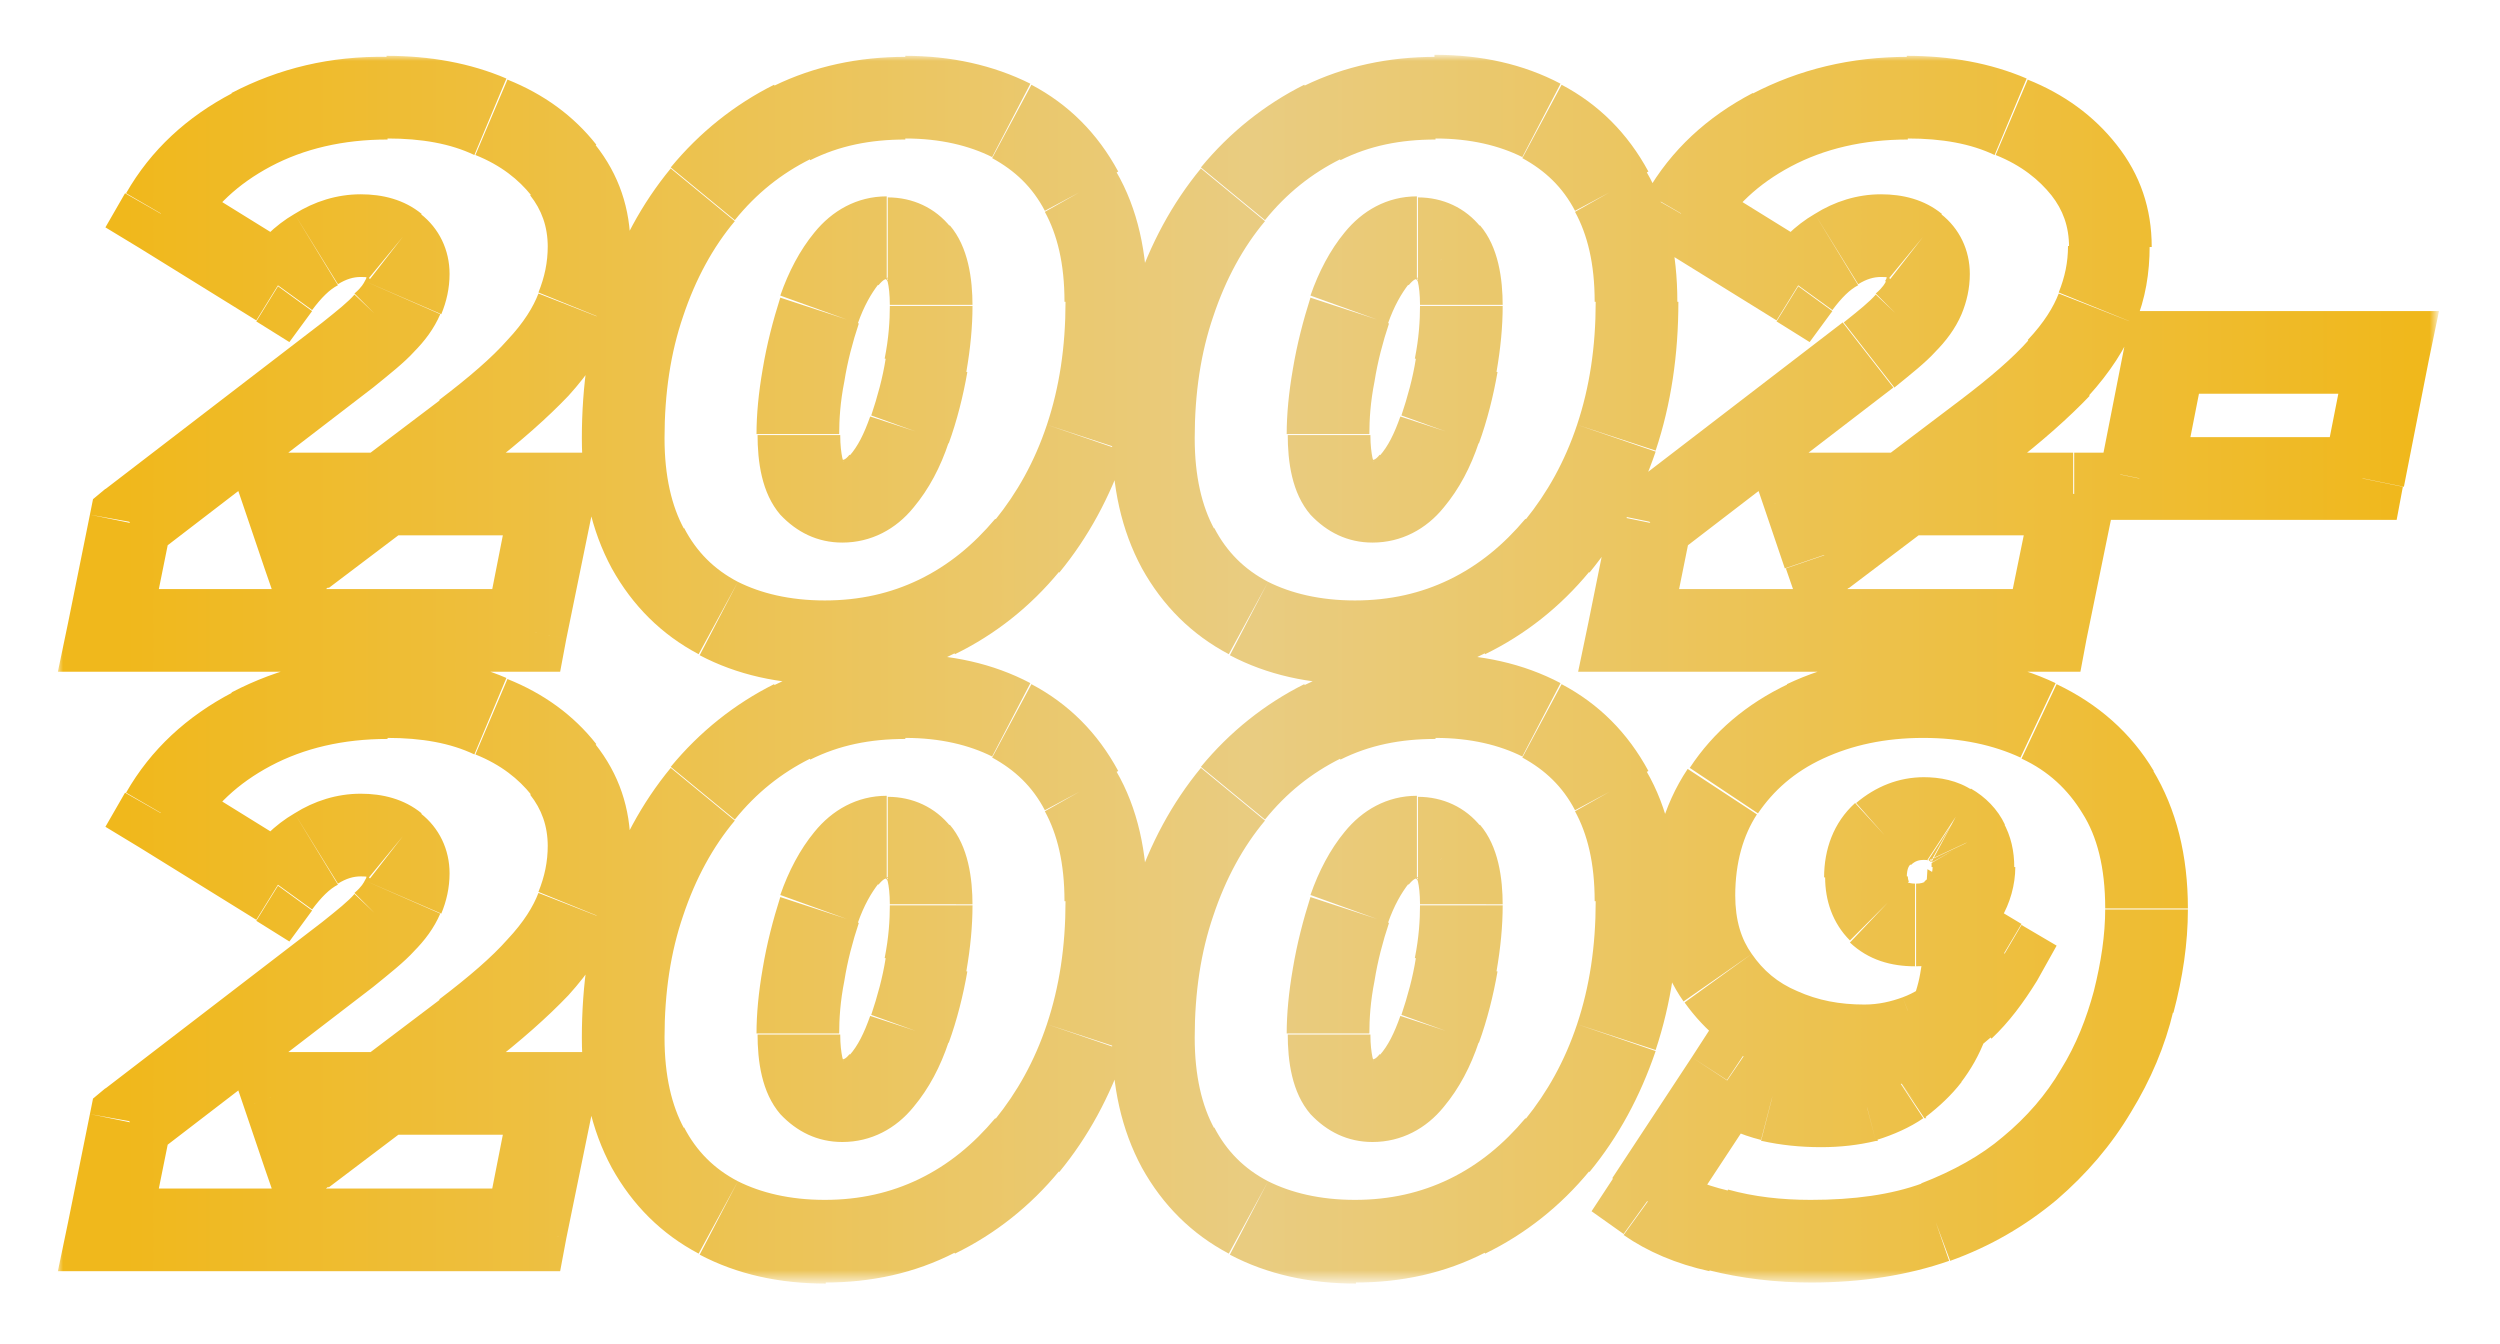
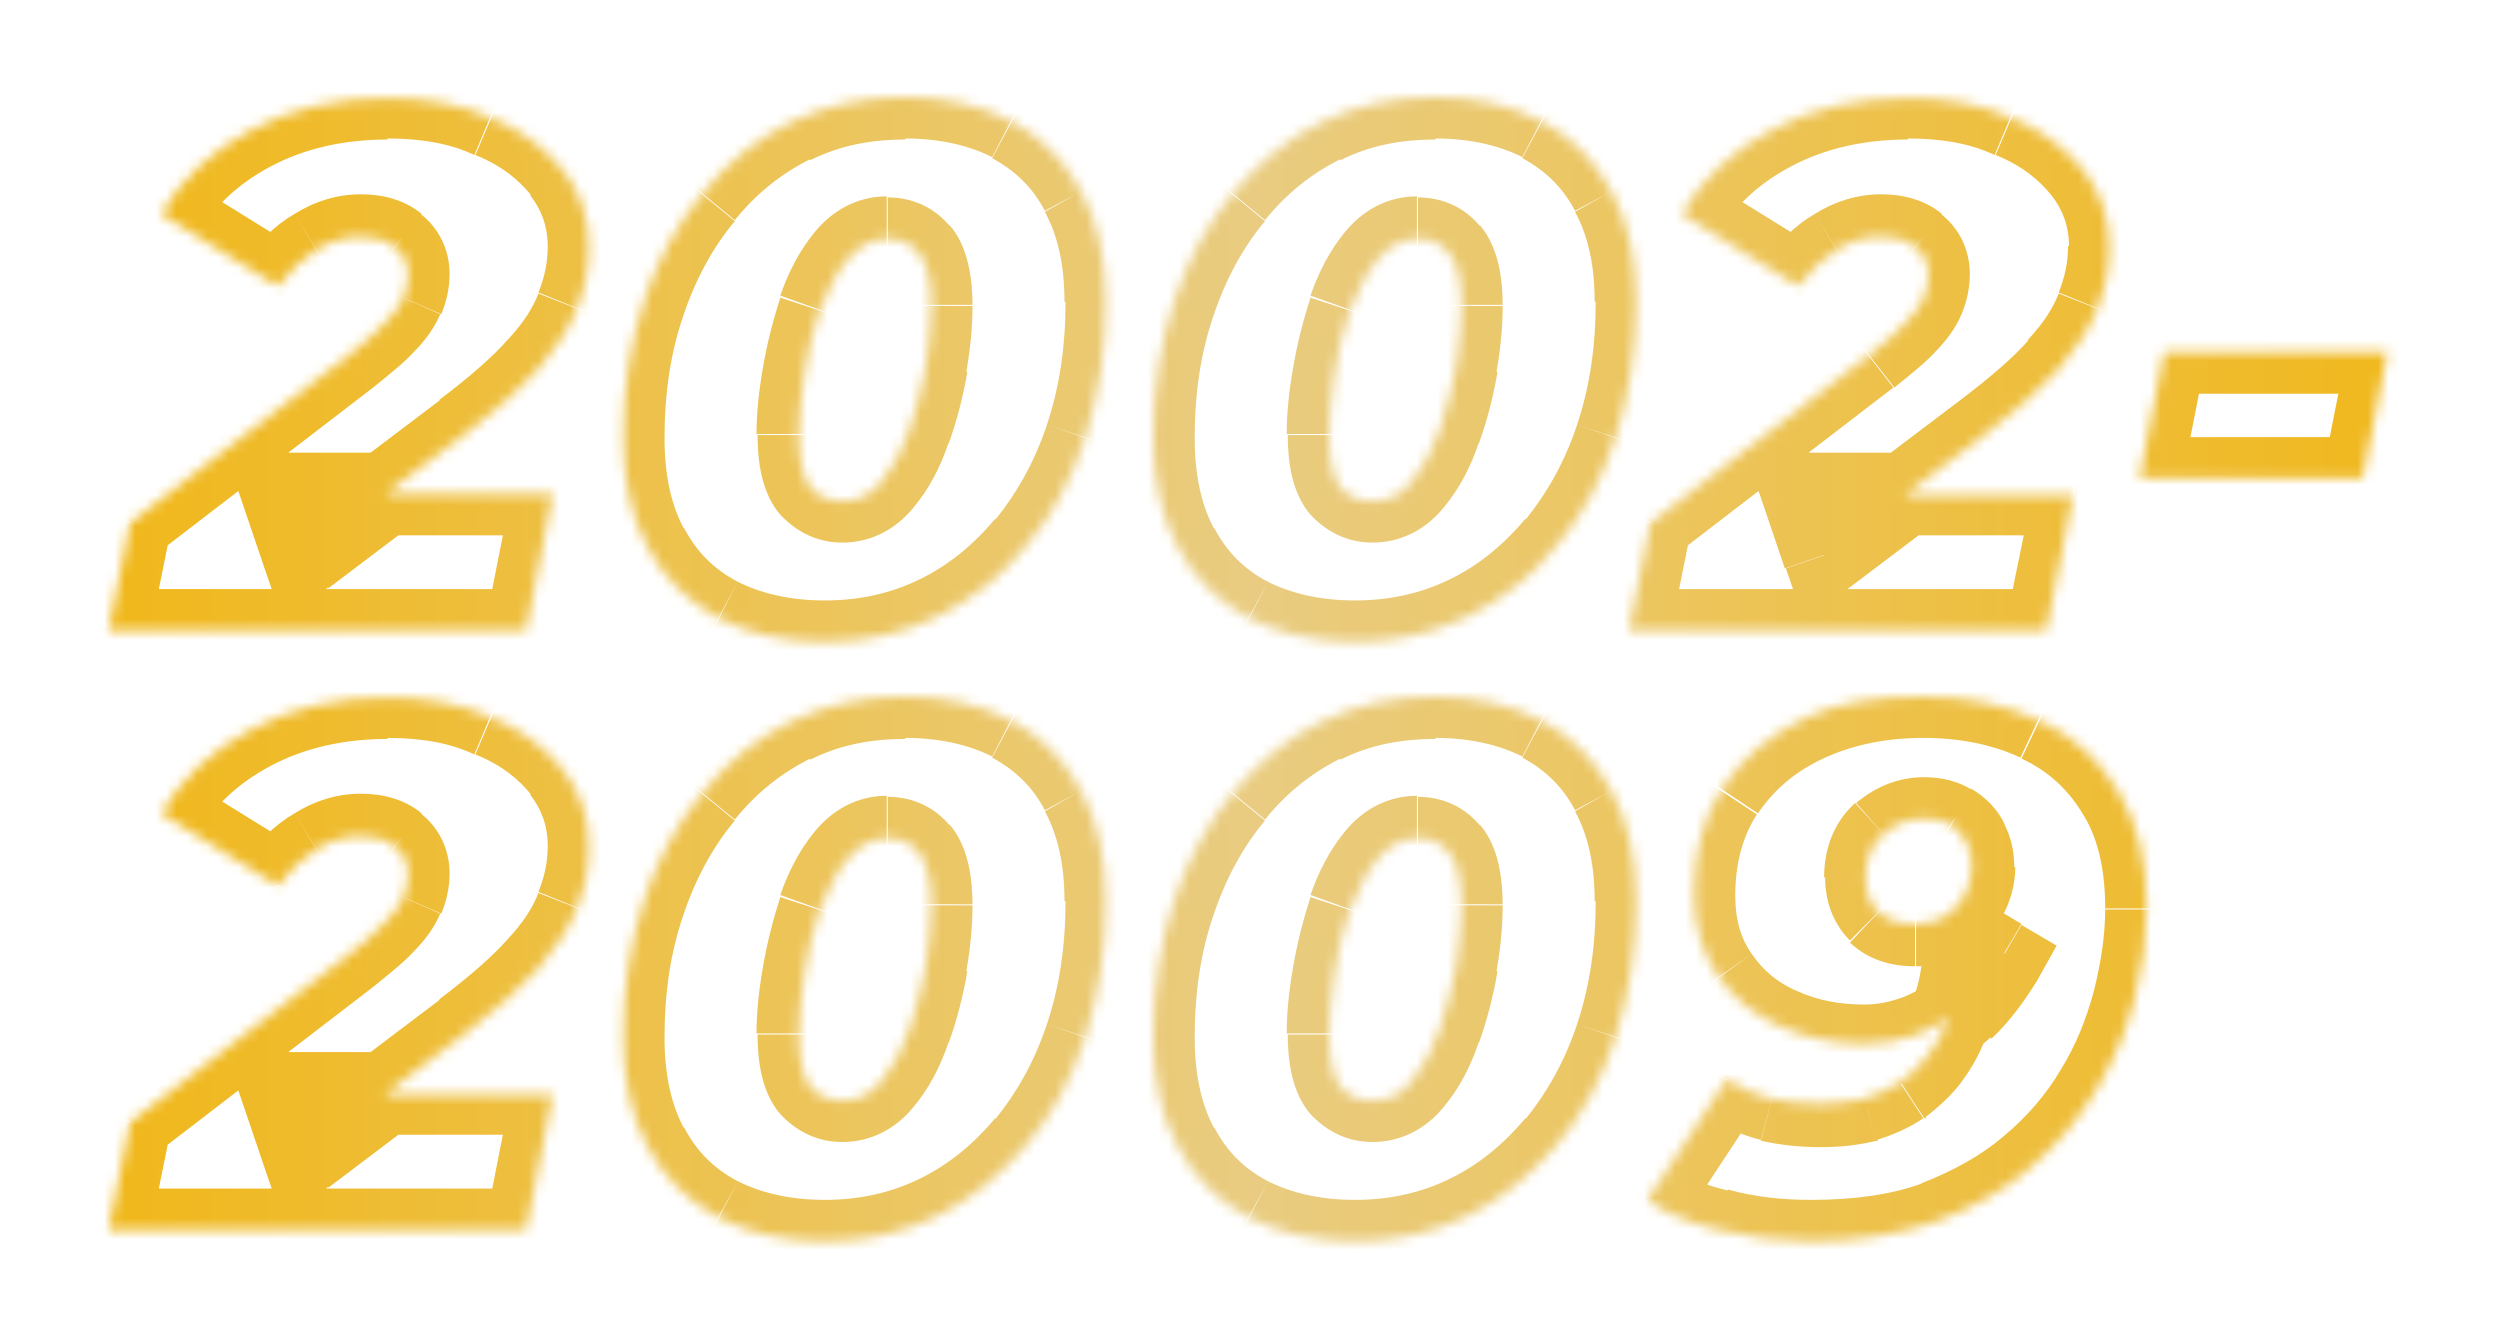
<svg xmlns="http://www.w3.org/2000/svg" version="1.1" id="Layer_1" x="0px" y="0px" viewBox="0 0 241.9 130" style="enable-background:new 0 0 241.9 130;" xml:space="preserve">
  <style type="text/css">
	.st0{fill:#FFFFFF;filter:url(#Adobe_OpacityMaskFilter);}
	.st1{mask:url(#path-1-outside-1_2177_18012_00000051351608461711458260000010525565299149227684_);fill:url(#SVGID_1_);}
</style>
  <g>
    <defs>
      <filter id="Adobe_OpacityMaskFilter" filterUnits="userSpaceOnUse" x="5.6" y="5.4" width="230.4" height="118.7">
        <feColorMatrix type="matrix" values="1 0 0 0 0  0 1 0 0 0  0 0 1 0 0  0 0 0 1 0" />
      </filter>
    </defs>
    <mask maskUnits="userSpaceOnUse" x="5.6" y="5.4" width="230.4" height="118.7" id="path-1-outside-1_2177_18012_00000051351608461711458260000010525565299149227684_">
-       <rect x="5.4" y="5" class="st0" width="231" height="120" />
      <path d="M10.5,61l2.1-10.4l21.1-16.2c1.5-1.2,2.7-2.2,3.5-3.1c0.9-0.9,1.5-1.7,1.8-2.4c0.3-0.8,0.5-1.5,0.5-2.3    c0-1.1-0.4-2-1.3-2.7c-0.8-0.7-1.9-1-3.3-1c-1.5,0-2.9,0.4-4.3,1.3c-1.3,0.8-2.6,2-3.7,3.5l-11.3-7c2-3.4,4.9-6.1,8.7-8.1    c3.9-2.1,8.3-3.1,13.2-3.1c3.7,0,7.1,0.6,10,1.9c3,1.2,5.3,3,7,5.1s2.5,4.6,2.5,7.4c0,2.1-0.4,4.1-1.2,6c-0.7,1.9-2,3.8-3.7,5.8    c-1.7,1.9-4.1,4-7.1,6.3L29.4,53.7l-2-5.9h26.1L50.9,61H10.5z M79.8,62.1c-3.9,0-7.4-0.8-10.3-2.3c-2.9-1.6-5.2-3.8-6.8-6.8    c-1.6-2.9-2.4-6.5-2.4-10.7c0-4.8,0.7-9.1,2-13.1c1.3-4,3.2-7.5,5.7-10.5c2.4-3,5.3-5.3,8.6-6.9c3.4-1.6,7-2.4,10.9-2.4    c3.9,0,7.4,0.8,10.3,2.3s5.2,3.8,6.8,6.8c1.6,2.9,2.4,6.5,2.4,10.7c0,4.8-0.7,9.1-2,13.2c-1.3,4-3.2,7.5-5.7,10.4    c-2.4,3-5.4,5.3-8.7,6.9C87.3,61.3,83.7,62.1,79.8,62.1z M81.5,48.5c1.5,0,2.8-0.6,3.8-1.9c1.1-1.3,2-3,2.7-5    c0.7-2,1.2-4.1,1.6-6.2c0.3-2.2,0.5-4.1,0.5-5.8c0-2.5-0.4-4.2-1.2-5.1c-0.8-1-1.8-1.4-3-1.4c-1.5,0-2.8,0.7-3.9,2    c-1.1,1.3-1.9,3-2.7,5c-0.7,2-1.2,4.1-1.5,6.3c-0.3,2.1-0.5,4-0.5,5.7c0,2.5,0.4,4.2,1.2,5.2C79.3,48.1,80.3,48.5,81.5,48.5z     M131.1,62.1c-3.9,0-7.4-0.8-10.3-2.3c-2.9-1.6-5.2-3.8-6.8-6.8c-1.6-2.9-2.4-6.5-2.4-10.7c0-4.8,0.7-9.1,2-13.1    c1.3-4,3.2-7.5,5.7-10.5s5.3-5.3,8.6-6.9c3.4-1.6,7-2.4,10.9-2.4s7.4,0.8,10.3,2.3c2.9,1.5,5.2,3.8,6.8,6.8    c1.6,2.9,2.4,6.5,2.4,10.7c0,4.8-0.7,9.1-2,13.2c-1.3,4-3.2,7.5-5.7,10.4c-2.4,3-5.4,5.3-8.7,6.9C138.6,61.3,135,62.1,131.1,62.1z     M132.8,48.5c1.5,0,2.8-0.6,3.8-1.9c1.1-1.3,2-3,2.7-5c0.7-2,1.2-4.1,1.6-6.2c0.3-2.2,0.5-4.1,0.5-5.8c0-2.5-0.4-4.2-1.2-5.1    c-0.8-1-1.8-1.4-3-1.4c-1.5,0-2.8,0.7-3.9,2c-1.1,1.3-1.9,3-2.7,5c-0.7,2-1.2,4.1-1.5,6.3c-0.3,2.1-0.5,4-0.5,5.7    c0,2.5,0.4,4.2,1.2,5.2C130.6,48.1,131.6,48.5,132.8,48.5z M157.6,61l2.1-10.4l21.1-16.2c1.5-1.2,2.7-2.2,3.5-3.1    c0.9-0.9,1.5-1.7,1.8-2.4c0.3-0.8,0.5-1.5,0.5-2.3c0-1.1-0.4-2-1.3-2.7c-0.8-0.7-1.9-1-3.3-1c-1.5,0-2.9,0.4-4.3,1.3    c-1.3,0.8-2.6,2-3.7,3.5l-11.3-7c2-3.4,4.9-6.1,8.7-8.1c3.9-2.1,8.3-3.1,13.2-3.1c3.7,0,7.1,0.6,10,1.9c3,1.2,5.3,3,7,5.1    c1.7,2.2,2.5,4.6,2.5,7.4c0,2.1-0.4,4.1-1.2,6c-0.7,1.9-2,3.8-3.7,5.8c-1.7,1.9-4.1,4-7.1,6.3l-15.6,11.8l-2-5.9h26.1L198,61    H157.6z M207,46.3l2.4-12.2h21.6l-2.4,12.2H207z M10.5,119l2.1-10.4l21.1-16.2c1.5-1.2,2.7-2.2,3.5-3.1c0.9-0.9,1.5-1.7,1.8-2.4    c0.3-0.8,0.5-1.5,0.5-2.3c0-1.1-0.4-2-1.3-2.7c-0.8-0.7-1.9-1-3.3-1c-1.5,0-2.9,0.4-4.3,1.3c-1.3,0.8-2.6,2-3.7,3.5l-11.3-7    c2-3.4,4.9-6.1,8.7-8.1c3.9-2.1,8.3-3.1,13.2-3.1c3.7,0,7.1,0.6,10,1.9c3,1.2,5.3,3,7,5.1c1.7,2.2,2.5,4.6,2.5,7.4    c0,2.1-0.4,4.1-1.2,6c-0.7,1.9-2,3.8-3.7,5.8c-1.7,1.9-4.1,4-7.1,6.3l-15.6,11.8l-2-5.9h26.1L50.9,119H10.5z M79.8,120.1    c-3.9,0-7.4-0.8-10.3-2.3c-2.9-1.6-5.2-3.8-6.8-6.8c-1.6-2.9-2.4-6.5-2.4-10.7c0-4.8,0.7-9.1,2-13.1c1.3-4,3.2-7.5,5.7-10.5    c2.4-3,5.3-5.3,8.6-6.9c3.4-1.6,7-2.4,10.9-2.4c3.9,0,7.4,0.8,10.3,2.3c2.9,1.5,5.2,3.8,6.8,6.8c1.6,2.9,2.4,6.5,2.4,10.7    c0,4.8-0.7,9.1-2,13.2c-1.3,4-3.2,7.5-5.7,10.4s-5.4,5.3-8.7,6.9C87.3,119.3,83.7,120.1,79.8,120.1z M81.5,106.5    c1.5,0,2.8-0.6,3.8-1.9c1.1-1.3,2-3,2.7-5c0.7-2,1.2-4.1,1.6-6.2c0.3-2.2,0.5-4.1,0.5-5.8c0-2.5-0.4-4.2-1.2-5.1    c-0.8-1-1.8-1.4-3-1.4c-1.5,0-2.8,0.7-3.9,2c-1.1,1.3-1.9,3-2.7,5c-0.7,2-1.2,4.1-1.5,6.3c-0.3,2.1-0.5,4-0.5,5.7    c0,2.5,0.4,4.2,1.2,5.2C79.3,106.1,80.3,106.5,81.5,106.5z M131.1,120.1c-3.9,0-7.4-0.8-10.3-2.3c-2.9-1.6-5.2-3.8-6.8-6.8    c-1.6-2.9-2.4-6.5-2.4-10.7c0-4.8,0.7-9.1,2-13.1c1.3-4,3.2-7.5,5.7-10.5s5.3-5.3,8.6-6.9c3.4-1.6,7-2.4,10.9-2.4    s7.4,0.8,10.3,2.3c2.9,1.5,5.2,3.8,6.8,6.8c1.6,2.9,2.4,6.5,2.4,10.7c0,4.8-0.7,9.1-2,13.2c-1.3,4-3.2,7.5-5.7,10.4    s-5.4,5.3-8.7,6.9C138.6,119.3,135,120.1,131.1,120.1z M132.8,106.5c1.5,0,2.8-0.6,3.8-1.9c1.1-1.3,2-3,2.7-5    c0.7-2,1.2-4.1,1.6-6.2c0.3-2.2,0.5-4.1,0.5-5.8c0-2.5-0.4-4.2-1.2-5.1c-0.8-1-1.8-1.4-3-1.4c-1.5,0-2.8,0.7-3.9,2    c-1.1,1.3-1.9,3-2.7,5c-0.7,2-1.2,4.1-1.5,6.3c-0.3,2.1-0.5,4-0.5,5.7c0,2.5,0.4,4.2,1.2,5.2C130.6,106.1,131.6,106.5,132.8,106.5    z M186.1,67.4c4.2,0,7.9,0.8,11.2,2.3c3.3,1.5,5.8,3.8,7.6,6.8c1.9,3,2.8,6.8,2.8,11.3c0,2.9-0.4,5.9-1.2,9c-0.8,3-2,5.9-3.7,8.7    c-1.7,2.8-3.8,5.3-6.4,7.5c-2.5,2.2-5.6,3.9-9.1,5.2c-3.5,1.2-7.5,1.9-12.1,1.9c-3.1,0-6.1-0.4-9-1.1c-2.8-0.7-5.1-1.6-6.8-2.9    l7.7-11.7c1.3,0.9,2.8,1.6,4.2,1.9c1.5,0.3,3.1,0.5,4.8,0.5c1.6,0,3-0.2,4.3-0.5c1.3-0.4,2.4-0.9,3.5-1.6c1-0.7,1.9-1.6,2.6-2.5    c0.8-1,1.4-2.1,1.9-3.3c0.5-1.2,0.9-2.6,1.2-4c0.1-0.7,0.2-1.4,0.3-2.1c0-0.7,0.1-1.4,0.1-2.2l3.5,2.1c-1.1,1.9-2.3,3.4-3.6,4.7    c-1.3,1.2-2.8,2.1-4.4,2.7s-3.3,0.9-5.2,0.9c-2.9,0-5.6-0.6-8.1-1.7c-2.5-1.1-4.5-2.7-6-4.9c-1.5-2.2-2.3-4.8-2.3-8    c0-3.9,0.9-7.3,2.8-10.2c1.9-2.9,4.6-5.1,7.9-6.7S181.8,67.4,186.1,67.4z M186.2,79.2c-1.5,0-2.8,0.5-4,1.5    c-1.1,1-1.7,2.4-1.7,4.2c0,1.4,0.4,2.5,1.2,3.3c0.9,0.8,2,1.2,3.5,1.2c1.1,0,2-0.2,2.8-0.6c0.9-0.5,1.5-1.2,2-2    c0.5-0.9,0.8-1.8,0.8-3c0-0.9-0.2-1.7-0.6-2.4c-0.3-0.7-0.9-1.3-1.6-1.7C188.1,79.4,187.2,79.2,186.2,79.2z" />
    </mask>
    <linearGradient id="SVGID_1_" gradientUnits="userSpaceOnUse" x1="12.124" y1="75.189" x2="233.125" y2="75.189" gradientTransform="matrix(1 0 0 -1 0 139.977)">
      <stop offset="0" style="stop-color:#F0B81C" />
      <stop offset="0.495" style="stop-color:#E9CC81" />
      <stop offset="1" style="stop-color:#F0B81C" />
    </linearGradient>
    <path class="st1" d="M10.5,61l-3.9-0.8l-1,4.8h4.9V61z M12.6,50.5l-2.4-3.2L9,48.3l-0.3,1.5L12.6,50.5z M33.7,34.3l2.4,3.2l0,0l0,0   L33.7,34.3z M37.2,31.3l-2.8-2.8l0,0l0,0L37.2,31.3z M38.2,23.8l-2.5,3.1l0,0l0,0L38.2,23.8z M30.6,24.1l2.1,3.4l0,0l0,0L30.6,24.1   z M26.9,27.7l-2.1,3.4l3.2,2l2.2-3L26.9,27.7z M15.6,20.7l-3.5-2L10.2,22l3.3,2L15.6,20.7z M24.3,12.5l1.9,3.5l0,0l0,0L24.3,12.5z    M47.5,11.3L45.9,15l0,0l0,0L47.5,11.3z M54.5,16.4l3.2-2.5l0,0L54.5,16.4z M55.9,29.8l-3.7-1.5l0,0l0,0L55.9,29.8z M52.1,35.6   l-3-2.7l0,0L52.1,35.6z M45,41.9l2.4,3.2l0,0L45,41.9z M29.4,53.7L25.6,55l1.8,5.2l4.4-3.4L29.4,53.7z M27.4,47.8v-4h-5.6l1.8,5.3   L27.4,47.8z M53.5,47.8l3.9,0.8l1-4.8h-4.9V47.8z M50.9,61v4h3.3l0.6-3.2L50.9,61z M14.4,61.8l2.1-10.4l-7.8-1.6L6.6,60.2   L14.4,61.8z M15,53.7l21.1-16.2l-4.9-6.3L10.1,47.4L15,53.7z M36.1,37.5c1.6-1.3,3-2.4,4-3.5l-5.8-5.5c-0.6,0.7-1.6,1.5-3.1,2.7   L36.1,37.5z M40,34.1c1.1-1.1,2-2.3,2.6-3.7l-7.3-3.2c-0.1,0.2-0.3,0.6-1,1.2L40,34.1z M42.7,30.4c0.5-1.2,0.8-2.5,0.8-3.9h-8   c0,0.2,0,0.4-0.2,0.7L42.7,30.4z M43.5,26.5c0-2.3-1-4.4-2.8-5.8L35.8,27c0,0-0.1-0.1-0.2-0.2c-0.1-0.2-0.1-0.3-0.1-0.3H43.5z    M40.8,20.7c-1.7-1.4-3.8-1.9-5.9-1.9v8c0.4,0,0.6,0,0.7,0.1c0.1,0,0.1,0,0.1,0L40.8,20.7z M34.9,18.8c-2.3,0-4.5,0.7-6.4,1.9   l4.2,6.8c0.8-0.5,1.5-0.7,2.2-0.7V18.8z M28.5,20.7c-1.9,1.1-3.5,2.7-4.8,4.6l6.5,4.7c0.9-1.2,1.7-2,2.5-2.4L28.5,20.7z M29,24.2   l-11.3-7l-4.2,6.8l11.3,7L29,24.2z M19.1,22.7c1.6-2.7,3.9-4.9,7.1-6.6L22.5,9c-4.4,2.3-7.9,5.5-10.3,9.7L19.1,22.7z M26.2,16.1   c3.2-1.7,7-2.6,11.3-2.6v-8C32,5.4,27,6.6,22.4,9L26.2,16.1z M37.5,13.4c3.3,0,6.1,0.5,8.4,1.6l3.1-7.4c-3.5-1.5-7.4-2.2-11.6-2.2   V13.4z M46,15c2.5,1,4.2,2.4,5.4,3.9l6.3-4.9c-2.2-2.8-5.1-4.9-8.6-6.3L46,15z M51.3,18.9c1.1,1.4,1.7,3,1.7,5h8   c0-3.7-1.1-7-3.4-9.9L51.3,18.9z M53,23.8c0,1.6-0.3,3-0.9,4.5l7.4,3c1-2.4,1.4-4.9,1.4-7.5H53z M52.1,28.4c-0.5,1.3-1.4,2.8-3,4.5   l5.9,5.4c2-2.2,3.6-4.6,4.5-7L52.1,28.4z M49.1,32.9c-1.5,1.7-3.7,3.6-6.6,5.8l4.8,6.4c3.1-2.4,5.7-4.7,7.7-6.8L49.1,32.9z    M42.6,38.7L27,50.5l4.8,6.4l15.6-11.8L42.6,38.7z M33.2,52.4l-2-5.9l-7.6,2.6l2,5.9L33.2,52.4z M27.4,51.8h26.1v-8H27.4V51.8z    M49.6,47L47,60.2l7.8,1.6l2.7-13.2L49.6,47z M50.9,57H10.5v8h40.4V57z M69.5,59.8l-1.9,3.5l0,0l0,0L69.5,59.8z M62.7,53.1L59.1,55   l0,0l0,0L62.7,53.1z M62.3,29.3l3.8,1.3l0,0l0,0L62.3,29.3z M76.6,11.9l-1.7-3.6l0,0l0,0L76.6,11.9z M97.9,11.7l1.9-3.5l0,0   L97.9,11.7z M104.6,18.5l-3.5,1.9l0,0l0,0L104.6,18.5z M105.1,42.3l3.8,1.3l0,0l0,0L105.1,42.3z M99.4,52.8l3.1,2.5l0,0L99.4,52.8z    M90.7,59.7l-1.7-3.6l0,0l0,0L90.7,59.7z M85.3,46.6L82.2,44l0,0l0,0L85.3,46.6z M88,41.5l-3.8-1.3l0,0l0,0L88,41.5z M89.6,35.4   l4,0.6l0,0L89.6,35.4z M88.9,24.5L85.7,27l0.1,0.1l0.1,0.1L88.9,24.5z M81.9,25.1l-3.1-2.5l0,0l0,0L81.9,25.1z M79.3,30l-3.8-1.3   l0,0l0,0L79.3,30z M77.8,36.3l4,0.6l0,0L77.8,36.3z M78.5,47.2l-3,2.6l0,0l0,0L78.5,47.2z M79.8,58.1c-3.4,0-6.2-0.7-8.4-1.8   l-3.7,7.1c3.6,1.9,7.7,2.8,12.2,2.8V58.1z M71.4,56.3c-2.3-1.2-4-2.9-5.2-5.2l-7,3.9c2,3.6,4.8,6.4,8.4,8.3L71.4,56.3z M66.2,51.2   c-1.2-2.2-1.9-5.1-1.9-8.8h-8c0,4.7,0.9,8.9,2.9,12.6L66.2,51.2z M64.3,42.4c0-4.4,0.6-8.3,1.8-11.8L58.5,28   c-1.5,4.4-2.2,9.3-2.2,14.4H64.3z M66.1,30.6c1.2-3.6,2.9-6.7,5-9.2l-6.2-5.1c-2.8,3.4-4.9,7.3-6.4,11.8L66.1,30.6z M71.1,21.3   c2.1-2.6,4.5-4.5,7.3-5.9l-3.5-7.2c-3.8,1.9-7.2,4.6-10,8L71.1,21.3z M78.4,15.5c2.8-1.4,5.8-2,9.2-2v-8c-4.5,0-8.8,0.9-12.7,2.8   L78.4,15.5z M87.6,13.4c3.4,0,6.2,0.7,8.4,1.8l3.7-7.1C96.1,6.3,92,5.4,87.6,5.4V13.4z M96,15.3c2.2,1.2,3.9,2.8,5.1,5.1l7.1-3.8   c-2-3.7-4.8-6.5-8.4-8.4L96,15.3z M101.1,20.5c1.2,2.2,1.9,5,1.9,8.7h8c0-4.7-0.9-9-3-12.6L101.1,20.5z M103.1,29.2   c0,4.4-0.6,8.3-1.8,11.9l7.6,2.5c1.5-4.5,2.2-9.3,2.2-14.4H103.1z M101.3,41.1c-1.2,3.6-2.9,6.6-5,9.2l6.2,5.1   c2.8-3.4,4.9-7.3,6.4-11.7L101.3,41.1z M96.3,50.2c-2.1,2.5-4.5,4.5-7.4,5.9l3.5,7.2c3.9-1.9,7.3-4.6,10.1-8L96.3,50.2z M88.9,56.1   c-2.7,1.3-5.7,2-9.1,2v8c4.5,0,8.7-0.9,12.6-2.9L88.9,56.1z M81.5,52.5c2.8,0,5.2-1.3,6.9-3.4l-6.2-5.1c-0.4,0.5-0.6,0.5-0.7,0.5   V52.5z M88.4,49.1c1.5-1.8,2.6-3.9,3.4-6.3l-7.6-2.5c-0.6,1.7-1.2,2.9-2,3.8L88.4,49.1z M91.8,42.9c0.8-2.2,1.4-4.6,1.8-6.9   l-7.9-1.3c-0.3,1.9-0.8,3.7-1.4,5.5L91.8,42.9z M93.5,36c0.4-2.3,0.6-4.4,0.6-6.4h-8c0,1.4-0.1,3.1-0.5,5.1L93.5,36z M94.1,29.6   c0-2.6-0.4-5.7-2.2-7.8l-6,5.3c-0.2-0.2-0.1-0.2,0,0.2c0.1,0.4,0.2,1.2,0.2,2.2H94.1z M92,22c-1.5-1.9-3.7-2.9-6.1-2.9v8   c0.1,0,0.1,0,0.1,0c0,0,0,0-0.1,0c0,0-0.1,0-0.1-0.1c0,0,0,0,0,0L92,22z M85.8,19c-2.9,0-5.3,1.4-7,3.5l6.2,5.1   c0.5-0.6,0.7-0.6,0.8-0.6V19z M78.8,22.5c-1.4,1.7-2.5,3.8-3.3,6.1l7.5,2.7c0.6-1.7,1.3-2.9,2-3.8L78.8,22.5z M75.5,28.8   c-0.7,2.2-1.3,4.5-1.7,6.9l7.9,1.2c0.3-1.9,0.8-3.8,1.4-5.6L75.5,28.8z M73.8,35.7c-0.4,2.3-0.6,4.4-0.6,6.3h8   c0-1.4,0.1-3.1,0.5-5.1L73.8,35.7z M73.3,42c0,2.7,0.4,5.7,2.2,7.8l6.1-5.2c0.1,0.2,0,0.1-0.1-0.3c-0.1-0.5-0.2-1.2-0.2-2.2H73.3z    M75.5,49.8c1.6,1.7,3.6,2.7,6,2.7v-8c0,0-0.1,0-0.1,0c0,0,0,0,0,0c0,0,0,0,0,0c0,0,0,0,0,0c0,0,0,0,0,0c0,0,0,0-0.1-0.1L75.5,49.8   z M120.8,59.8l-1.9,3.5l0,0l0,0L120.8,59.8z M113.9,53.1l-3.5,1.9l0,0l0,0L113.9,53.1z M113.6,29.3l3.8,1.3l0,0l0,0L113.6,29.3z    M127.9,11.9l-1.7-3.6l0,0l0,0L127.9,11.9z M149.1,11.7l1.9-3.5l0,0L149.1,11.7z M155.9,18.5l-3.5,1.9l0,0l0,0L155.9,18.5z    M156.3,42.3l3.8,1.3l0,0l0,0L156.3,42.3z M150.7,52.8l3.1,2.5l0,0L150.7,52.8z M141.9,59.7l-1.7-3.6l0,0l0,0L141.9,59.7z    M136.6,46.6l-3.1-2.5l0,0l0,0L136.6,46.6z M139.3,41.5l-3.8-1.3l0,0l0,0L139.3,41.5z M140.9,35.4l4,0.6l0,0L140.9,35.4z    M140.1,24.5L137,27l0.1,0.1l0.1,0.1L140.1,24.5z M133.2,25.1l-3.1-2.5l0,0l0,0L133.2,25.1z M130.6,30l-3.8-1.3l0,0l0,0L130.6,30z    M129.1,36.3l4,0.6l0,0L129.1,36.3z M129.8,47.2l-3,2.6l0,0l0,0L129.8,47.2z M131.1,58.1c-3.4,0-6.2-0.7-8.4-1.8l-3.7,7.1   c3.6,1.9,7.7,2.8,12.2,2.8V58.1z M122.7,56.3c-2.3-1.2-4-2.9-5.2-5.2l-7,3.9c2,3.6,4.8,6.4,8.4,8.3L122.7,56.3z M117.5,51.2   c-1.2-2.2-1.9-5.1-1.9-8.8h-8c0,4.7,0.9,8.9,2.9,12.6L117.5,51.2z M115.6,42.4c0-4.4,0.6-8.3,1.8-11.8l-7.6-2.6   c-1.5,4.4-2.2,9.3-2.2,14.4H115.6z M117.4,30.6c1.2-3.6,2.9-6.7,5-9.2l-6.2-5.1c-2.8,3.4-4.9,7.3-6.4,11.8L117.4,30.6z M122.4,21.3   c2.1-2.6,4.5-4.5,7.3-5.9l-3.5-7.2c-3.8,1.9-7.2,4.6-10,8L122.4,21.3z M129.7,15.5c2.8-1.4,5.8-2,9.2-2v-8c-4.5,0-8.8,0.9-12.7,2.8   L129.7,15.5z M138.9,13.4c3.4,0,6.2,0.7,8.4,1.8l3.7-7.1c-3.6-1.9-7.7-2.8-12.2-2.8V13.4z M147.3,15.3c2.2,1.2,3.9,2.8,5.1,5.1   l7.1-3.8c-2-3.7-4.8-6.5-8.4-8.4L147.3,15.3z M152.4,20.5c1.2,2.2,1.9,5,1.9,8.7h8c0-4.7-0.9-9-3-12.6L152.4,20.5z M154.4,29.2   c0,4.4-0.6,8.3-1.8,11.9l7.6,2.5c1.5-4.5,2.2-9.3,2.2-14.4H154.4z M152.6,41.1c-1.2,3.6-2.9,6.6-5,9.2l6.2,5.1   c2.8-3.4,4.9-7.3,6.4-11.7L152.6,41.1z M147.6,50.2c-2.1,2.5-4.5,4.5-7.4,5.9l3.5,7.2c3.9-1.9,7.3-4.6,10.1-8L147.6,50.2z    M140.2,56.1c-2.7,1.3-5.7,2-9.1,2v8c4.5,0,8.7-0.9,12.6-2.9L140.2,56.1z M132.8,52.5c2.8,0,5.2-1.3,6.9-3.4l-6.2-5.1   c-0.4,0.5-0.6,0.5-0.7,0.5V52.5z M139.7,49.1c1.5-1.8,2.6-3.9,3.4-6.3l-7.6-2.5c-0.6,1.7-1.2,2.9-2,3.8L139.7,49.1z M143.1,42.9   c0.8-2.2,1.4-4.6,1.8-6.9l-7.9-1.3c-0.3,1.9-0.8,3.7-1.4,5.5L143.1,42.9z M144.8,36c0.4-2.3,0.6-4.4,0.6-6.4h-8   c0,1.4-0.1,3.1-0.5,5.1L144.8,36z M145.4,29.6c0-2.6-0.4-5.7-2.2-7.8l-6,5.3c-0.2-0.2-0.1-0.2,0,0.2c0.1,0.4,0.2,1.2,0.2,2.2H145.4   z M143.3,22c-1.5-1.9-3.7-2.9-6.1-2.9v8c0.1,0,0.1,0,0.1,0c0,0,0,0-0.1,0c0,0-0.1,0-0.1-0.1c0,0,0,0,0,0L143.3,22z M137.1,19   c-2.9,0-5.3,1.4-7,3.5l6.2,5.1c0.5-0.6,0.7-0.6,0.8-0.6V19z M130.1,22.5c-1.4,1.7-2.5,3.8-3.3,6.1l7.5,2.7c0.6-1.7,1.3-2.9,2-3.8   L130.1,22.5z M126.8,28.8c-0.7,2.2-1.3,4.5-1.7,6.9l7.9,1.2c0.3-1.9,0.8-3.8,1.4-5.6L126.8,28.8z M125.1,35.7   c-0.4,2.3-0.6,4.4-0.6,6.3h8c0-1.4,0.1-3.1,0.5-5.1L125.1,35.7z M124.6,42c0,2.7,0.4,5.7,2.2,7.8l6.1-5.2c0.1,0.2,0,0.1-0.1-0.3   c-0.1-0.5-0.2-1.2-0.2-2.2H124.6z M126.8,49.8c1.6,1.7,3.6,2.7,6,2.7v-8c0,0-0.1,0-0.1,0c0,0,0,0,0,0c0,0,0,0,0,0c0,0,0,0,0,0   c0,0,0,0,0,0c0,0,0,0-0.1-0.1L126.8,49.8z M157.6,61l-3.9-0.8l-1,4.8h4.9V61z M159.7,50.5l-2.4-3.2l-1.2,0.9l-0.3,1.5L159.7,50.5z    M180.8,34.3l2.4,3.2l0,0l0,0L180.8,34.3z M184.3,31.3l-2.8-2.8l0,0l0,0L184.3,31.3z M185.3,23.8l-2.5,3.1l0,0l0,0L185.3,23.8z    M177.7,24.1l2.1,3.4l0,0l0,0L177.7,24.1z M174,27.7l-2.1,3.4l3.2,2l2.2-3L174,27.7z M162.7,20.7l-3.5-2l-1.9,3.4l3.3,2L162.7,20.7   z M171.4,12.5l1.9,3.5l0,0l0,0L171.4,12.5z M194.6,11.3l-1.6,3.7l0,0l0,0L194.6,11.3z M201.6,16.4l3.2-2.5l0,0L201.6,16.4z    M203,29.8l-3.7-1.5l0,0l0,0L203,29.8z M199.2,35.6l-3-2.7l0,0L199.2,35.6z M192.1,41.9l2.4,3.2l0,0L192.1,41.9z M176.6,53.7   l-3.8,1.3l1.8,5.2l4.4-3.4L176.6,53.7z M174.5,47.8v-4h-5.6l1.8,5.3L174.5,47.8z M200.7,47.8l3.9,0.8l1-4.8h-4.9V47.8z M198,61v4   h3.3l0.6-3.2L198,61z M161.5,61.8l2.1-10.4l-7.8-1.6l-2.1,10.4L161.5,61.8z M162.1,53.7l21.1-16.2l-4.9-6.3l-21.1,16.2L162.1,53.7z    M183.3,37.5c1.6-1.3,3-2.4,4-3.5l-5.8-5.5c-0.6,0.7-1.6,1.5-3.1,2.7L183.3,37.5z M187.2,34.1c1.1-1.1,2-2.3,2.6-3.7l-7.3-3.2   c-0.1,0.2-0.3,0.6-1,1.2L187.2,34.1z M189.8,30.4c0.5-1.2,0.8-2.5,0.8-3.9h-8c0,0.2,0,0.4-0.2,0.7L189.8,30.4z M190.6,26.5   c0-2.3-1-4.4-2.8-5.8l-4.9,6.3c0,0-0.1-0.1-0.2-0.2c-0.1-0.2-0.1-0.3-0.1-0.3H190.6z M187.9,20.7c-1.7-1.4-3.8-1.9-5.9-1.9v8   c0.4,0,0.6,0,0.7,0.1c0.1,0,0.1,0,0.1,0L187.9,20.7z M182,18.8c-2.3,0-4.5,0.7-6.4,1.9l4.2,6.8c0.8-0.5,1.5-0.7,2.2-0.7V18.8z    M175.6,20.7c-1.9,1.1-3.5,2.7-4.8,4.6l6.5,4.7c0.9-1.2,1.7-2,2.5-2.4L175.6,20.7z M176.1,24.2l-11.3-7l-4.2,6.8l11.3,7L176.1,24.2   z M166.2,22.7c1.6-2.7,3.9-4.9,7.1-6.6L169.6,9c-4.4,2.3-7.9,5.5-10.3,9.7L166.2,22.7z M173.3,16.1c3.2-1.7,7-2.6,11.3-2.6v-8   c-5.5,0-10.5,1.2-15.1,3.6L173.3,16.1z M184.6,13.4c3.3,0,6.1,0.5,8.4,1.6l3.1-7.4c-3.5-1.5-7.4-2.2-11.6-2.2V13.4z M193.1,15   c2.5,1,4.2,2.4,5.4,3.9l6.3-4.9c-2.2-2.8-5.1-4.9-8.6-6.3L193.1,15z M198.5,18.9c1.1,1.4,1.7,3,1.7,5h8c0-3.7-1.1-7-3.4-9.9   L198.5,18.9z M200.1,23.8c0,1.6-0.3,3-0.9,4.5l7.4,3c1-2.4,1.4-4.9,1.4-7.5H200.1z M199.2,28.4c-0.5,1.3-1.4,2.8-3,4.5l5.9,5.4   c2-2.2,3.6-4.6,4.5-7L199.2,28.4z M196.3,32.9c-1.5,1.7-3.7,3.6-6.6,5.8l4.8,6.4c3.1-2.4,5.7-4.7,7.7-6.8L196.3,32.9z M189.7,38.7   l-15.6,11.8l4.8,6.4l15.6-11.8L189.7,38.7z M180.3,52.4l-2-5.9l-7.6,2.6l2,5.9L180.3,52.4z M174.5,51.8h26.1v-8h-26.1V51.8z    M196.8,47l-2.7,13.2l7.8,1.6l2.7-13.2L196.8,47z M198,57h-40.4v8H198V57z M207,46.3l-3.9-0.8l-1,4.8h4.9V46.3z M209.5,34.1v-4   h-3.3l-0.6,3.2L209.5,34.1z M231.1,34.1l3.9,0.8l1-4.8h-4.9V34.1z M228.6,46.3v4h3.3l0.6-3.2L228.6,46.3z M211,47.1l2.4-12.2   l-7.8-1.6l-2.4,12.2L211,47.1z M209.5,38.1h21.6v-8h-21.6V38.1z M227.2,33.3l-2.4,12.2l7.8,1.6l2.4-12.2L227.2,33.3z M228.6,42.3   H207v8h21.6V42.3z M10.5,119l-3.9-0.8l-1,4.8h4.9V119z M12.6,108.5l-2.4-3.2L9,106.3l-0.3,1.5L12.6,108.5z M33.7,92.3l2.4,3.2l0,0   l0,0L33.7,92.3z M37.2,89.3l-2.8-2.8l0,0l0,0L37.2,89.3z M38.2,81.8l-2.5,3.1l0,0l0,0L38.2,81.8z M30.6,82.1l2.1,3.4l0,0l0,0   L30.6,82.1z M26.9,85.7l-2.1,3.4l3.2,2l2.2-3L26.9,85.7z M15.6,78.7l-3.5-2L10.2,80l3.3,2L15.6,78.7z M24.3,70.5l1.9,3.5l0,0l0,0   L24.3,70.5z M47.5,69.3L45.9,73l0,0l0,0L47.5,69.3z M54.5,74.4l3.2-2.5l0,0L54.5,74.4z M55.9,87.8l-3.7-1.5l0,0l0,0L55.9,87.8z    M52.1,93.6l-3-2.7l0,0L52.1,93.6z M45,99.9l2.4,3.2l0,0L45,99.9z M29.4,111.7l-3.8,1.3l1.8,5.2l4.4-3.4L29.4,111.7z M27.4,105.8   v-4h-5.6l1.8,5.3L27.4,105.8z M53.5,105.8l3.9,0.8l1-4.8h-4.9V105.8z M50.9,119v4h3.3l0.6-3.2L50.9,119z M14.4,119.8l2.1-10.4   l-7.8-1.6l-2.1,10.4L14.4,119.8z M15,111.7l21.1-16.2l-4.9-6.3l-21.1,16.2L15,111.7z M36.1,95.5c1.6-1.3,3-2.4,4-3.5l-5.8-5.5   c-0.6,0.7-1.6,1.5-3.1,2.7L36.1,95.5z M40,92.1c1.1-1.1,2-2.3,2.6-3.7l-7.3-3.2c-0.1,0.2-0.3,0.6-1,1.2L40,92.1z M42.7,88.4   c0.5-1.2,0.8-2.5,0.8-3.9h-8c0,0.2,0,0.4-0.2,0.7L42.7,88.4z M43.5,84.5c0-2.3-1-4.4-2.8-5.8L35.8,85c0,0-0.1-0.1-0.2-0.2   c-0.1-0.2-0.1-0.3-0.1-0.3H43.5z M40.8,78.7c-1.7-1.4-3.8-1.9-5.9-1.9v8c0.4,0,0.6,0,0.7,0.1c0.1,0,0.1,0,0.1,0L40.8,78.7z    M34.9,76.8c-2.3,0-4.5,0.7-6.4,1.9l4.2,6.8c0.8-0.5,1.5-0.7,2.2-0.7V76.8z M28.5,78.7c-1.9,1.1-3.5,2.7-4.8,4.6l6.5,4.7   c0.9-1.2,1.7-2,2.5-2.4L28.5,78.7z M29,82.2l-11.3-7l-4.2,6.8l11.3,7L29,82.2z M19.1,80.7c1.6-2.7,3.9-4.9,7.1-6.6L22.5,67   c-4.4,2.3-7.9,5.5-10.3,9.7L19.1,80.7z M26.2,74.1c3.2-1.7,7-2.6,11.3-2.6v-8C32,63.4,27,64.6,22.4,67L26.2,74.1z M37.5,71.4   c3.3,0,6.1,0.5,8.4,1.6l3.1-7.4c-3.5-1.5-7.4-2.2-11.6-2.2V71.4z M46,73c2.5,1,4.2,2.4,5.4,3.9l6.3-4.9c-2.2-2.8-5.1-4.9-8.6-6.3   L46,73z M51.3,76.9c1.1,1.4,1.7,3,1.7,5h8c0-3.7-1.1-7-3.4-9.9L51.3,76.9z M53,81.8c0,1.6-0.3,3-0.9,4.5l7.4,3   c1-2.4,1.4-4.9,1.4-7.5H53z M52.1,86.4c-0.5,1.3-1.4,2.8-3,4.5l5.9,5.4c2-2.2,3.6-4.6,4.5-7L52.1,86.4z M49.1,90.9   c-1.5,1.7-3.7,3.6-6.6,5.8l4.8,6.4c3.1-2.4,5.7-4.7,7.7-6.8L49.1,90.9z M42.6,96.7L27,108.5l4.8,6.4l15.6-11.8L42.6,96.7z    M33.2,110.4l-2-5.9l-7.6,2.6l2,5.9L33.2,110.4z M27.4,109.8h26.1v-8H27.4V109.8z M49.6,105L47,118.2l7.8,1.6l2.7-13.2L49.6,105z    M50.9,115H10.5v8h40.4V115z M69.5,117.8l-1.9,3.5l0,0l0,0L69.5,117.8z M62.7,111.1l-3.5,1.9l0,0l0,0L62.7,111.1z M62.3,87.3   l3.8,1.3l0,0l0,0L62.3,87.3z M76.6,69.9l-1.7-3.6l0,0l0,0L76.6,69.9z M97.9,69.7l1.9-3.5l0,0L97.9,69.7z M104.6,76.5l-3.5,1.9l0,0   l0,0L104.6,76.5z M105.1,100.3l3.8,1.3l0,0l0,0L105.1,100.3z M99.4,110.8l3.1,2.5l0,0L99.4,110.8z M90.7,117.7l-1.7-3.6l0,0l0,0   L90.7,117.7z M85.3,104.6l-3.1-2.5l0,0l0,0L85.3,104.6z M88,99.5l-3.8-1.3l0,0l0,0L88,99.5z M89.6,93.4l4,0.6l0,0L89.6,93.4z    M88.9,82.5L85.7,85l0.1,0.1l0.1,0.1L88.9,82.5z M81.9,83.1l-3.1-2.5l0,0l0,0L81.9,83.1z M79.3,88l-3.8-1.3l0,0l0,0L79.3,88z    M77.8,94.3l4,0.6l0,0L77.8,94.3z M78.5,105.2l-3,2.6l0,0l0,0L78.5,105.2z M79.8,116.1c-3.4,0-6.2-0.7-8.4-1.8l-3.7,7.1   c3.6,1.9,7.7,2.8,12.2,2.8V116.1z M71.4,114.3c-2.3-1.2-4-2.9-5.2-5.2l-7,3.9c2,3.6,4.8,6.4,8.4,8.3L71.4,114.3z M66.2,109.2   c-1.2-2.2-1.9-5.1-1.9-8.8h-8c0,4.7,0.9,8.9,2.9,12.6L66.2,109.2z M64.3,100.4c0-4.4,0.6-8.3,1.8-11.8L58.5,86   c-1.5,4.4-2.2,9.3-2.2,14.4H64.3z M66.1,88.6c1.2-3.6,2.9-6.7,5-9.2l-6.2-5.1c-2.8,3.4-4.9,7.3-6.4,11.8L66.1,88.6z M71.1,79.3   c2.1-2.6,4.5-4.5,7.3-5.9l-3.5-7.2c-3.8,1.9-7.2,4.6-10,8L71.1,79.3z M78.4,73.5c2.8-1.4,5.8-2,9.2-2v-8c-4.5,0-8.8,0.9-12.7,2.8   L78.4,73.5z M87.6,71.4c3.4,0,6.2,0.7,8.4,1.8l3.7-7.1c-3.6-1.9-7.7-2.8-12.2-2.8V71.4z M96,73.3c2.2,1.2,3.9,2.8,5.1,5.1l7.1-3.8   c-2-3.7-4.8-6.5-8.4-8.4L96,73.3z M101.1,78.5c1.2,2.2,1.9,5,1.9,8.7h8c0-4.7-0.9-9-3-12.6L101.1,78.5z M103.1,87.2   c0,4.4-0.6,8.3-1.8,11.9l7.6,2.5c1.5-4.5,2.2-9.3,2.2-14.4H103.1z M101.3,99.1c-1.2,3.6-2.9,6.6-5,9.2l6.2,5.1   c2.8-3.4,4.9-7.3,6.4-11.7L101.3,99.1z M96.3,108.2c-2.1,2.5-4.5,4.5-7.4,5.9l3.5,7.2c3.9-1.9,7.3-4.6,10.1-8L96.3,108.2z    M88.9,114.1c-2.7,1.3-5.7,2-9.1,2v8c4.5,0,8.7-0.9,12.6-2.9L88.9,114.1z M81.5,110.5c2.8,0,5.2-1.3,6.9-3.4l-6.2-5.1   c-0.4,0.5-0.6,0.5-0.7,0.5V110.5z M88.4,107.1c1.5-1.8,2.6-3.9,3.4-6.3l-7.6-2.5c-0.6,1.7-1.2,2.9-2,3.8L88.4,107.1z M91.8,100.9   c0.8-2.2,1.4-4.6,1.8-6.9l-7.9-1.3c-0.3,1.9-0.8,3.7-1.4,5.5L91.8,100.9z M93.5,94c0.4-2.3,0.6-4.4,0.6-6.4h-8   c0,1.4-0.1,3.1-0.5,5.1L93.5,94z M94.1,87.6c0-2.6-0.4-5.7-2.2-7.8l-6,5.3c-0.2-0.2-0.1-0.2,0,0.2c0.1,0.4,0.2,1.2,0.2,2.2H94.1z    M92,80c-1.5-1.9-3.7-2.9-6.1-2.9v8c0.1,0,0.1,0,0.1,0c0,0,0,0-0.1,0c0,0-0.1,0-0.1-0.1c0,0,0,0,0,0L92,80z M85.8,77   c-2.9,0-5.3,1.4-7,3.5l6.2,5.1c0.5-0.6,0.7-0.6,0.8-0.6V77z M78.8,80.5c-1.4,1.7-2.5,3.8-3.3,6.1l7.5,2.7c0.6-1.7,1.3-2.9,2-3.8   L78.8,80.5z M75.5,86.8c-0.7,2.2-1.3,4.5-1.7,6.9l7.9,1.2c0.3-1.9,0.8-3.8,1.4-5.6L75.5,86.8z M73.8,93.7c-0.4,2.3-0.6,4.4-0.6,6.3   h8c0-1.4,0.1-3.1,0.5-5.1L73.8,93.7z M73.3,100c0,2.7,0.4,5.7,2.2,7.8l6.1-5.2c0.1,0.2,0,0.1-0.1-0.3c-0.1-0.5-0.2-1.2-0.2-2.2   H73.3z M75.5,107.8c1.6,1.7,3.6,2.7,6,2.7v-8c0,0-0.1,0-0.1,0c0,0,0,0,0,0c0,0,0,0,0,0c0,0,0,0,0,0c0,0,0,0,0,0c0,0,0,0-0.1-0.1   L75.5,107.8z M120.8,117.8l-1.9,3.5l0,0l0,0L120.8,117.8z M113.9,111.1l-3.5,1.9l0,0l0,0L113.9,111.1z M113.6,87.3l3.8,1.3l0,0l0,0   L113.6,87.3z M127.9,69.9l-1.7-3.6l0,0l0,0L127.9,69.9z M149.1,69.7l1.9-3.5l0,0L149.1,69.7z M155.9,76.5l-3.5,1.9l0,0l0,0   L155.9,76.5z M156.3,100.3l3.8,1.3l0,0l0,0L156.3,100.3z M150.7,110.8l3.1,2.5l0,0L150.7,110.8z M141.9,117.7l-1.7-3.6l0,0l0,0   L141.9,117.7z M136.6,104.6l-3.1-2.5l0,0l0,0L136.6,104.6z M139.3,99.5l-3.8-1.3l0,0l0,0L139.3,99.5z M140.9,93.4l4,0.6l0,0   L140.9,93.4z M140.1,82.5L137,85l0.1,0.1l0.1,0.1L140.1,82.5z M133.2,83.1l-3.1-2.5l0,0l0,0L133.2,83.1z M130.6,88l-3.8-1.3l0,0   l0,0L130.6,88z M129.1,94.3l4,0.6l0,0L129.1,94.3z M129.8,105.2l-3,2.6l0,0l0,0L129.8,105.2z M131.1,116.1c-3.4,0-6.2-0.7-8.4-1.8   l-3.7,7.1c3.6,1.9,7.7,2.8,12.2,2.8V116.1z M122.7,114.3c-2.3-1.2-4-2.9-5.2-5.2l-7,3.9c2,3.6,4.8,6.4,8.4,8.3L122.7,114.3z    M117.5,109.2c-1.2-2.2-1.9-5.1-1.9-8.8h-8c0,4.7,0.9,8.9,2.9,12.6L117.5,109.2z M115.6,100.4c0-4.4,0.6-8.3,1.8-11.8l-7.6-2.6   c-1.5,4.4-2.2,9.3-2.2,14.4H115.6z M117.4,88.6c1.2-3.6,2.9-6.7,5-9.2l-6.2-5.1c-2.8,3.4-4.9,7.3-6.4,11.8L117.4,88.6z M122.4,79.3   c2.1-2.6,4.5-4.5,7.3-5.9l-3.5-7.2c-3.8,1.9-7.2,4.6-10,8L122.4,79.3z M129.7,73.5c2.8-1.4,5.8-2,9.2-2v-8c-4.5,0-8.8,0.9-12.7,2.8   L129.7,73.5z M138.9,71.4c3.4,0,6.2,0.7,8.4,1.8l3.7-7.1c-3.6-1.9-7.7-2.8-12.2-2.8V71.4z M147.3,73.3c2.2,1.2,3.9,2.8,5.1,5.1   l7.1-3.8c-2-3.7-4.8-6.5-8.4-8.4L147.3,73.3z M152.4,78.5c1.2,2.2,1.9,5,1.9,8.7h8c0-4.7-0.9-9-3-12.6L152.4,78.5z M154.4,87.2   c0,4.4-0.6,8.3-1.8,11.9l7.6,2.5c1.5-4.5,2.2-9.3,2.2-14.4H154.4z M152.6,99.1c-1.2,3.6-2.9,6.6-5,9.2l6.2,5.1   c2.8-3.4,4.9-7.3,6.4-11.7L152.6,99.1z M147.6,108.2c-2.1,2.5-4.5,4.5-7.4,5.9l3.5,7.2c3.9-1.9,7.3-4.6,10.1-8L147.6,108.2z    M140.2,114.1c-2.7,1.3-5.7,2-9.1,2v8c4.5,0,8.7-0.9,12.6-2.9L140.2,114.1z M132.8,110.5c2.8,0,5.2-1.3,6.9-3.4l-6.2-5.1   c-0.4,0.5-0.6,0.5-0.7,0.5V110.5z M139.7,107.1c1.5-1.8,2.6-3.9,3.4-6.3l-7.6-2.5c-0.6,1.7-1.2,2.9-2,3.8L139.7,107.1z    M143.1,100.9c0.8-2.2,1.4-4.6,1.8-6.9l-7.9-1.3c-0.3,1.9-0.8,3.7-1.4,5.5L143.1,100.9z M144.8,94c0.4-2.3,0.6-4.4,0.6-6.4h-8   c0,1.4-0.1,3.1-0.5,5.1L144.8,94z M145.4,87.6c0-2.6-0.4-5.7-2.2-7.8l-6,5.3c-0.2-0.2-0.1-0.2,0,0.2c0.1,0.4,0.2,1.2,0.2,2.2H145.4   z M143.3,80c-1.5-1.9-3.7-2.9-6.1-2.9v8c0.1,0,0.1,0,0.1,0c0,0,0,0-0.1,0c0,0-0.1,0-0.1-0.1c0,0,0,0,0,0L143.3,80z M137.1,77   c-2.9,0-5.3,1.4-7,3.5l6.2,5.1c0.5-0.6,0.7-0.6,0.8-0.6V77z M130.1,80.5c-1.4,1.7-2.5,3.8-3.3,6.1l7.5,2.7c0.6-1.7,1.3-2.9,2-3.8   L130.1,80.5z M126.8,86.8c-0.7,2.2-1.3,4.5-1.7,6.9l7.9,1.2c0.3-1.9,0.8-3.8,1.4-5.6L126.8,86.8z M125.1,93.7   c-0.4,2.3-0.6,4.4-0.6,6.3h8c0-1.4,0.1-3.1,0.5-5.1L125.1,93.7z M124.6,100c0,2.7,0.4,5.7,2.2,7.8l6.1-5.2c0.1,0.2,0,0.1-0.1-0.3   c-0.1-0.5-0.2-1.2-0.2-2.2H124.6z M126.8,107.8c1.6,1.7,3.6,2.7,6,2.7v-8c0,0-0.1,0-0.1,0c0,0,0,0,0,0c0,0,0,0,0,0c0,0,0,0,0,0   c0,0,0,0,0,0c0,0,0,0-0.1-0.1L126.8,107.8z M197.3,69.7l-1.7,3.6l0,0l0,0L197.3,69.7z M204.9,76.6l-3.4,2.1l0,0l0,0L204.9,76.6z    M206.5,96.9l-3.9-1l0,0l0,0L206.5,96.9z M202.8,105.6l-3.4-2.1l0,0L202.8,105.6z M196.4,113.1l2.6,3l0,0L196.4,113.1z    M187.3,118.3l1.3,3.8l0,0l0,0L187.3,118.3z M166.2,119.1l1-3.9l0,0l0,0L166.2,119.1z M159.4,116.2l-3.3-2.2l-2.1,3.2l3.1,2.2   L159.4,116.2z M167.1,104.5l2.2-3.3l-3.4-2.3l-2.2,3.4L167.1,104.5z M171.4,106.5l-1,3.9l0.1,0l0.1,0L171.4,106.5z M180.5,106.5   l1,3.9l0.1,0l0.1,0L180.5,106.5z M184,104.9l2.2,3.3l0.1,0l0.1,0L184,104.9z M186.5,102.4l-3.2-2.4l0,0l0,0L186.5,102.4z M188.4,99   l-3.7-1.6l0,0l0,0L188.4,99z M189.6,95l3.9,0.8l0,0L189.6,95z M189.9,92.9l4,0.3v0l0,0L189.9,92.9z M190.1,90.8l2-3.4l-5.6-3.3   l-0.4,6.5L190.1,90.8z M193.6,92.9l3.5,2l1.9-3.4l-3.4-2L193.6,92.9z M190,97.5l2.7,3l0,0l0,0L190,97.5z M185.6,100.3l-1.5-3.7l0,0   L185.6,100.3z M172.3,99.5l-1.6,3.7l0,0l0,0L172.3,99.5z M166.2,94.7l3.3-2.3l0,0L166.2,94.7z M166.7,76.5l-3.3-2.2l0,0l0,0   L166.7,76.5z M174.7,69.8l-1.7-3.6l0,0L174.7,69.8z M182.2,80.7l-2.6-3l0,0l0,0L182.2,80.7z M181.8,88.2l-2.8,2.8l0,0l0,0   L181.8,88.2z M188.1,88.8l1.9,3.5l0,0l0,0L188.1,88.8z M190.1,86.8l-3.4-2.1l0,0.1l0,0.1L190.1,86.8z M190.4,81.5l-3.6,1.7l0.1,0.1   l0.1,0.1L190.4,81.5z M188.8,79.8l-2.2,3.4l0.1,0.1l0.1,0.1L188.8,79.8z M186.1,71.4c3.7,0,6.8,0.7,9.4,1.9l3.4-7.2   c-3.8-1.8-8.2-2.7-12.9-2.7V71.4z M195.6,73.4c2.6,1.2,4.5,3,5.9,5.3l6.9-4.1c-2.2-3.7-5.4-6.5-9.4-8.4L195.6,73.4z M201.5,78.7   c1.4,2.2,2.2,5.2,2.2,9.2h8c0-5.1-1.1-9.6-3.4-13.4L201.5,78.7z M203.7,87.9c0,2.6-0.4,5.2-1.1,8l7.7,2.1c0.9-3.4,1.4-6.7,1.4-10   H203.7z M202.6,95.9c-0.7,2.6-1.7,5.2-3.2,7.6l6.8,4.1c1.9-3.1,3.3-6.4,4.1-9.8L202.6,95.9z M199.4,103.5c-1.4,2.4-3.3,4.6-5.6,6.5   l5.2,6.1c2.9-2.5,5.3-5.3,7.2-8.5L199.4,103.5z M193.8,110c-2.1,1.8-4.8,3.3-7.9,4.5l2.8,7.5c3.9-1.4,7.3-3.4,10.3-5.9L193.8,110z    M186,114.5c-3,1.1-6.6,1.6-10.8,1.6v8c4.9,0,9.4-0.7,13.4-2.1L186,114.5z M175.2,116.1c-2.8,0-5.5-0.3-8-1l-1.9,7.8   c3.2,0.8,6.5,1.2,10,1.2V116.1z M167.2,115.2c-2.5-0.6-4.2-1.4-5.4-2.2l-4.7,6.5c2.3,1.6,5.1,2.8,8.3,3.5L167.2,115.2z    M162.7,118.4l7.7-11.7l-6.7-4.4l-7.7,11.7L162.7,118.4z M164.9,107.8c1.7,1.2,3.5,2,5.5,2.5l2-7.7c-1-0.3-2-0.7-3-1.4L164.9,107.8   z M170.5,110.4c1.8,0.4,3.7,0.6,5.7,0.6v-8c-1.5,0-2.8-0.1-3.9-0.4L170.5,110.4z M176.2,111c1.9,0,3.6-0.2,5.3-0.6l-2-7.7   c-0.9,0.2-2,0.4-3.3,0.4V111z M181.6,110.3c1.6-0.5,3.2-1.2,4.5-2.1l-4.4-6.7c-0.6,0.4-1.4,0.8-2.4,1.1L181.6,110.3z M186.3,108.1   c1.3-1,2.5-2.1,3.5-3.4l-6.4-4.8c-0.5,0.6-1,1.2-1.7,1.7L186.3,108.1z M189.7,104.8c1-1.3,1.8-2.7,2.4-4.3l-7.4-3   c-0.3,0.9-0.8,1.7-1.3,2.4L189.7,104.8z M192.1,100.6c0.6-1.5,1.1-3.1,1.5-4.8l-7.8-1.6c-0.2,1.2-0.6,2.3-1,3.3L192.1,100.6z    M193.6,95.8c0.2-0.9,0.3-1.7,0.4-2.6l-8-0.6c0,0.5-0.1,1-0.2,1.6L193.6,95.8z M193.9,93.2c0-0.7,0.1-1.4,0.1-2.2l-8-0.5   c0,0.7-0.1,1.4-0.1,2.2L193.9,93.2z M188,94.2l3.5,2.1l4.1-6.9l-3.5-2.1L188,94.2z M190.1,90.9c-0.9,1.6-1.8,2.8-2.8,3.7l5.4,5.9   c1.7-1.6,3.1-3.5,4.4-5.6L190.1,90.9z M187.3,94.5c-1,0.9-2.1,1.6-3.2,2l2.9,7.4c2-0.8,3.9-2,5.6-3.5L187.3,94.5z M184.1,96.5   c-1.1,0.4-2.3,0.7-3.7,0.7v8c2.3,0,4.6-0.4,6.6-1.2L184.1,96.5z M180.4,97.2c-2.4,0-4.5-0.4-6.5-1.3l-3.2,7.3c3.1,1.3,6.3,2,9.7,2   V97.2z M173.9,95.9c-1.9-0.8-3.3-2-4.4-3.6L163,97c2,2.8,4.6,4.9,7.7,6.2L173.9,95.9z M169.5,92.3c-1-1.4-1.6-3.2-1.6-5.7h-8   c0,3.8,0.9,7.3,3,10.3L169.5,92.3z M167.9,86.7c0-3.3,0.8-5.9,2.1-7.9l-6.7-4.4c-2.4,3.6-3.5,7.8-3.5,12.4H167.9z M170.1,78.7   c1.5-2.2,3.5-4,6.3-5.3l-3.4-7.2c-4,1.9-7.2,4.6-9.5,8.1L170.1,78.7z M176.4,73.4c2.8-1.3,6-2,9.7-2v-8c-4.8,0-9.2,0.9-13.2,2.8   L176.4,73.4z M186.2,75.2c-2.5,0-4.7,0.9-6.6,2.5l5.3,6c0.4-0.4,0.8-0.5,1.3-0.5V75.2z M179.5,77.7c-2.1,1.9-3,4.5-3,7.2h8   c0-1,0.3-1.2,0.4-1.3L179.5,77.7z M176.6,84.9c0,2.2,0.7,4.4,2.4,6.1l5.7-5.7c0,0,0,0,0,0c0,0,0,0,0,0c0,0-0.1-0.2-0.1-0.5H176.6z    M179,91.2c1.8,1.7,4,2.3,6.3,2.3v-8c-0.4,0-0.6-0.1-0.7-0.1c-0.1,0-0.1,0-0.1,0L179,91.2z M185.3,93.5c1.6,0,3.2-0.3,4.7-1.1   l-3.7-7.1c-0.2,0.1-0.4,0.2-0.9,0.2V93.5z M190.1,92.3c1.5-0.8,2.7-2.1,3.6-3.6l-7-3.9c-0.1,0.2-0.3,0.3-0.5,0.5L190.1,92.3z    M193.6,88.9c0.9-1.5,1.4-3.3,1.4-5h-8c0,0.4-0.1,0.7-0.2,0.9L193.6,88.9z M194.9,83.9c0-1.5-0.3-3-1.1-4.4l-6.9,4c0,0,0,0,0,0.1   c0,0.1,0,0.2,0,0.3H194.9z M194,79.8c-0.7-1.5-1.9-2.7-3.3-3.5l-3.8,7.1c0,0,0,0-0.1-0.1c0-0.1-0.1-0.1-0.1-0.1L194,79.8z    M190.9,76.5c-1.5-1-3.2-1.3-4.8-1.3v8c0.5,0,0.6,0.1,0.4,0L190.9,76.5z" />
  </g>
</svg>